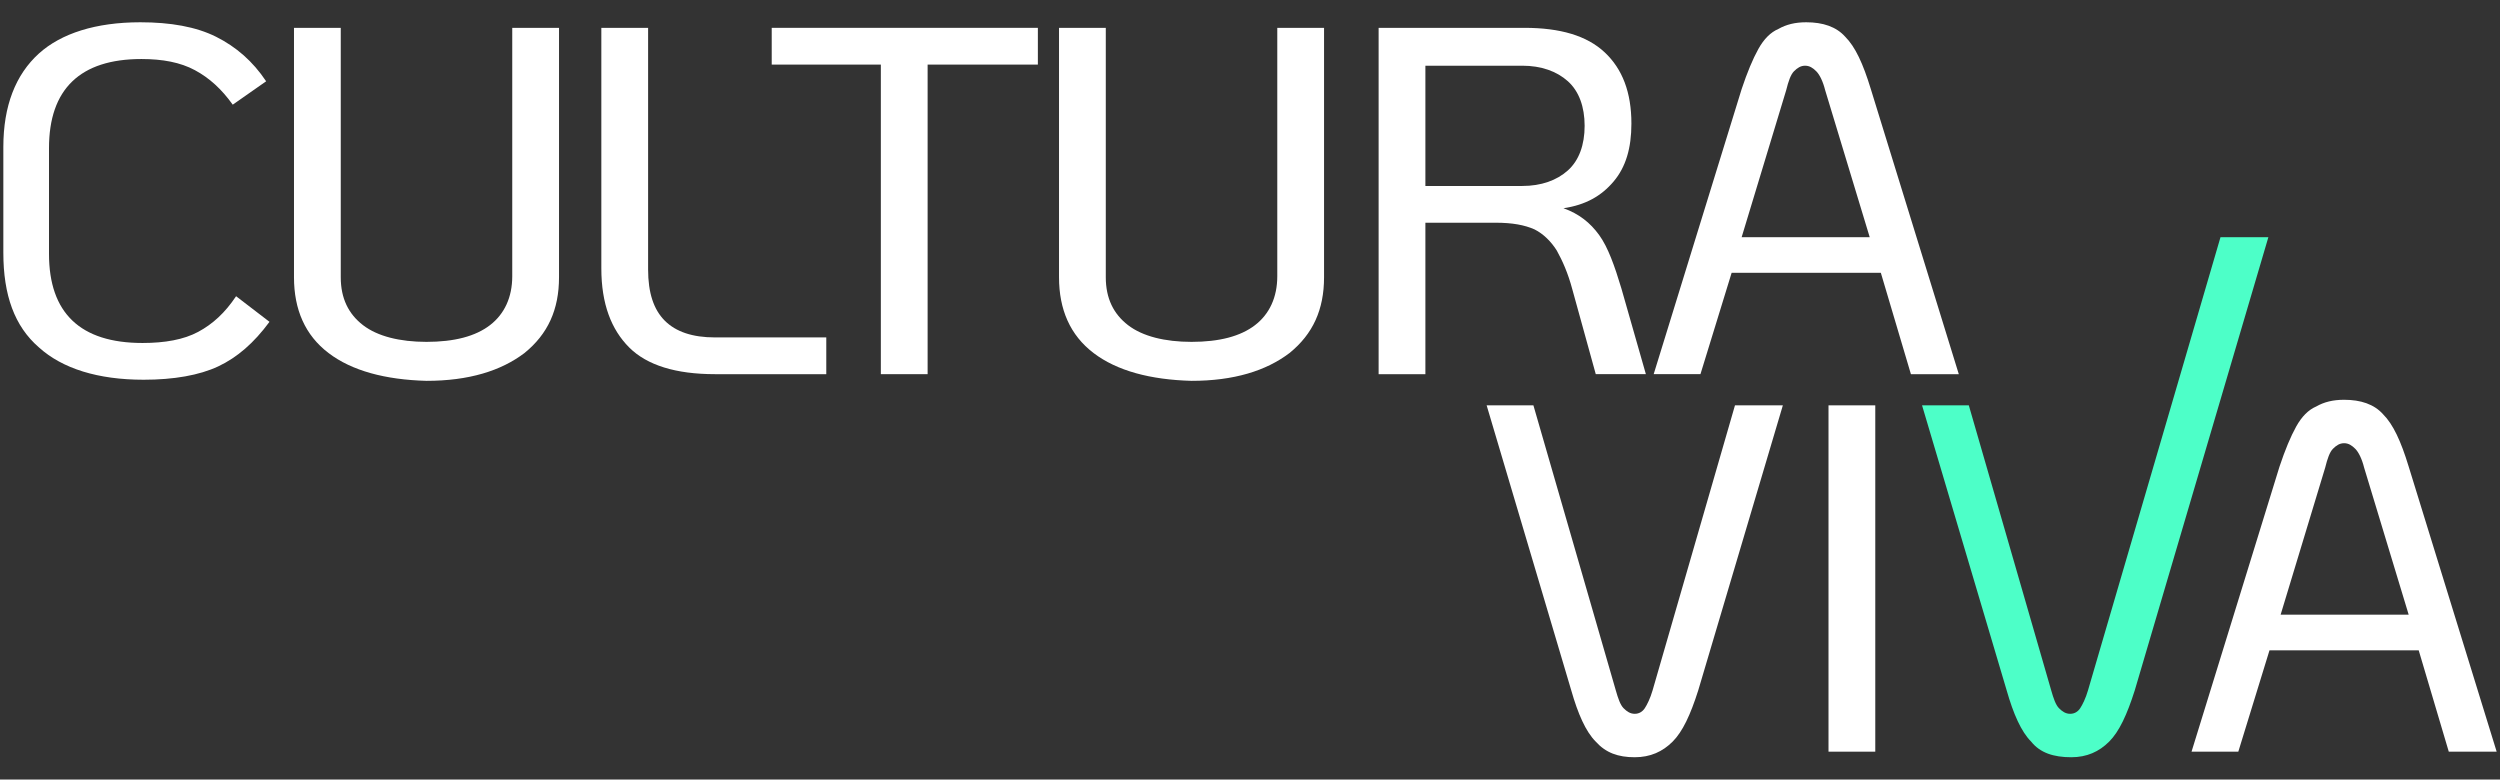
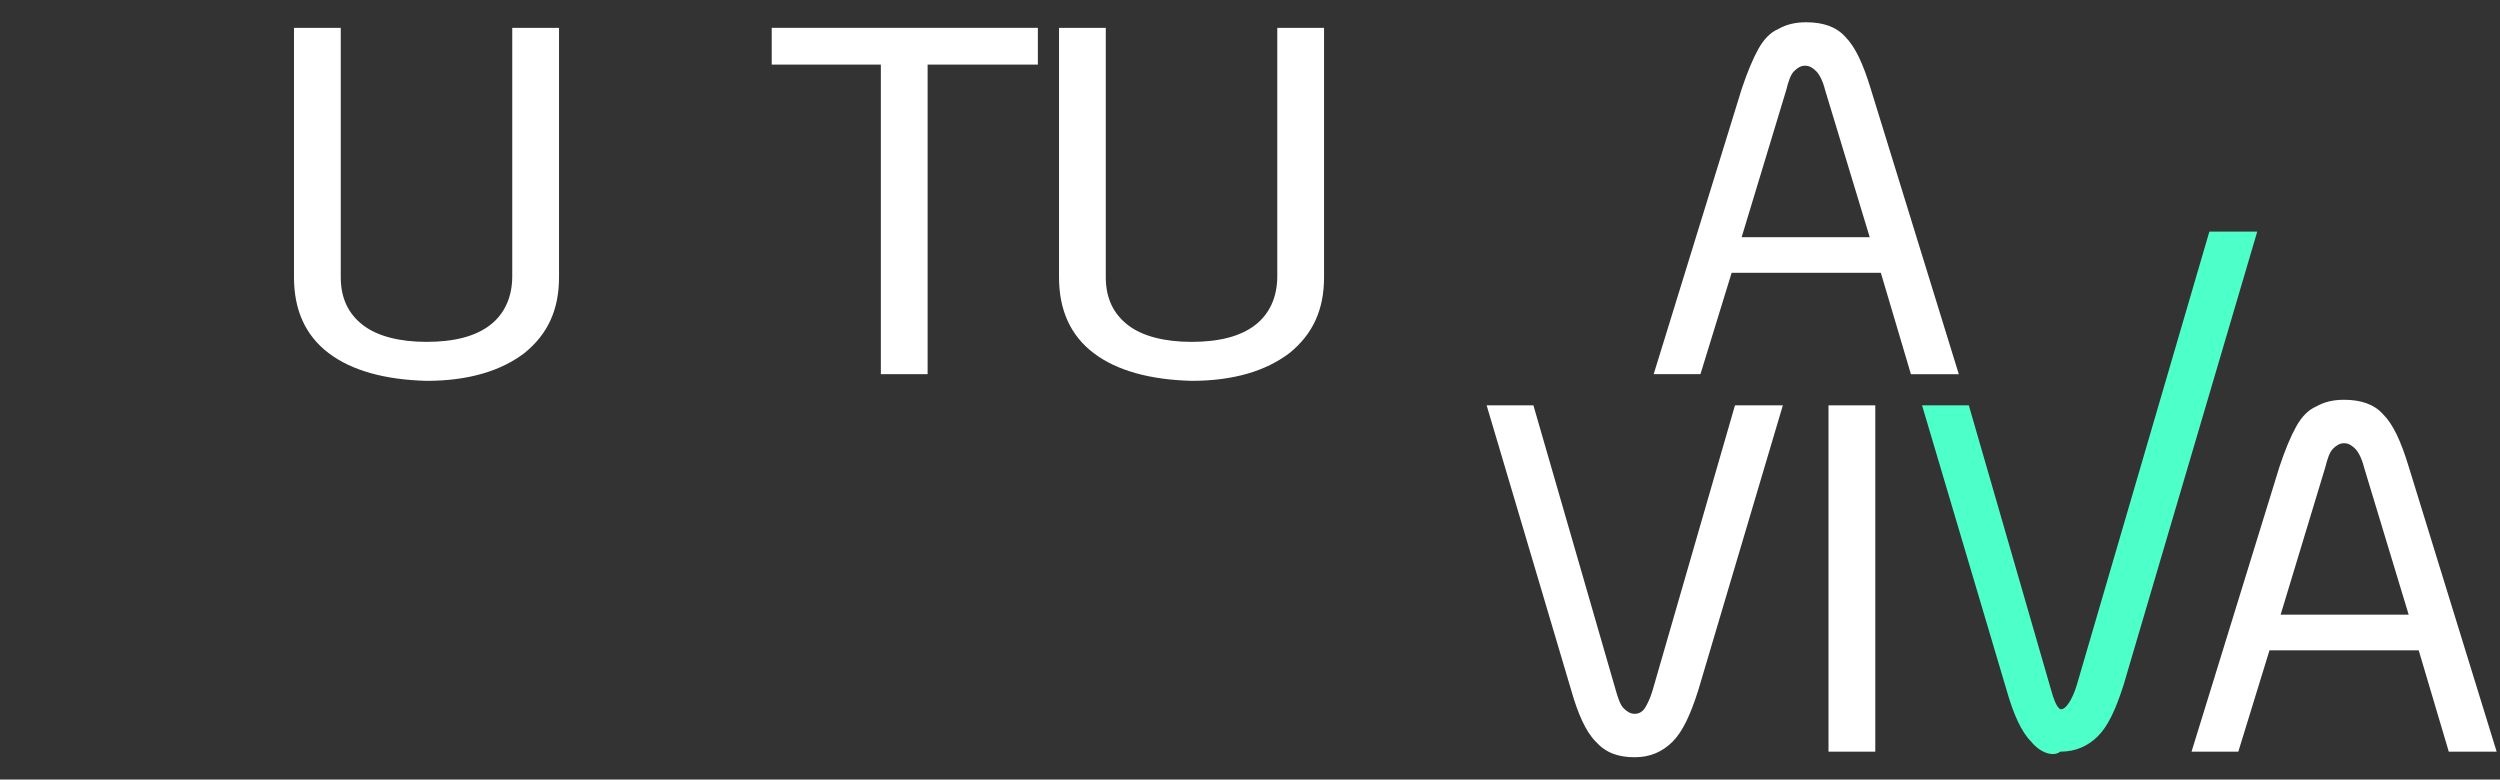
<svg xmlns="http://www.w3.org/2000/svg" version="1.1" id="Livello_1" x="0px" y="0px" viewBox="0 0 224.5 70" style="enable-background:new 0 0 224.5 70;" xml:space="preserve">
  <rect x="0" y="0" width="224.5" height="70" fill="#333333" stroke="none" />
  <style type="text/css">
	.st0{fill:#FFFFFF;}
	.st1{fill:#4DFFC8;}
</style>
  <g id="FOOTER">
</g>
  <g id="BOX_HOME">
</g>
  <g id="SLIDER">
</g>
  <g id="FASCIA">
</g>
  <g>
-     <path class="st0" d="M3.5,31.2c-2.2-1.9-3.2-4.7-3.2-8.5v-9.5c0-3.7,1.1-6.5,3.2-8.4C5.5,3,8.6,2,12.6,2c2.7,0,5,0.4,6.8,1.3   c1.8,0.9,3.3,2.2,4.5,4l-3,2.1c-1-1.4-2.1-2.4-3.4-3.1c-1.3-0.7-2.9-1-4.8-1c-5.5,0-8.3,2.7-8.3,8v9.5c0,5.3,2.8,8,8.4,8   c2,0,3.7-0.3,5-1c1.3-0.7,2.4-1.7,3.4-3.2l3,2.3c-1.4,1.9-2.9,3.2-4.6,4c-1.7,0.8-4,1.2-6.7,1.2C8.8,34.1,5.6,33.1,3.5,31.2z" />
    <path class="st0" d="M29.5,31.7c-2.1-1.6-3.1-3.9-3.1-6.8V2.5h4.2v22.4c0,1.9,0.7,3.3,2,4.3c1.3,1,3.3,1.5,5.7,1.5   c2.5,0,4.4-0.5,5.7-1.5c1.3-1,2-2.5,2-4.4V2.5h4.2v22.4c0,2.9-1,5.1-3.1,6.8c-2.1,1.6-5,2.5-8.8,2.5C34.6,34.1,31.6,33.3,29.5,31.7   z" />
-     <path class="st0" d="M56.5,31.2c-1.6-1.6-2.5-3.9-2.5-7.1V2.5h4.2v21.7c0,2.1,0.5,3.6,1.5,4.6c1,1,2.5,1.5,4.5,1.5h10v3.3h-10   C60.7,33.6,58.1,32.8,56.5,31.2z" />
    <path class="st0" d="M79.1,5.8h-9.8V2.5h23.9v3.3h-9.9v27.8h-4.2V5.8z" />
    <path class="st0" d="M98.2,31.7c-2.1-1.6-3.1-3.9-3.1-6.8V2.5h4.2v22.4c0,1.9,0.7,3.3,2,4.3c1.3,1,3.3,1.5,5.7,1.5   c2.5,0,4.4-0.5,5.7-1.5c1.3-1,2-2.5,2-4.4V2.5h4.2v22.4c0,2.9-1,5.1-3.1,6.8c-2.1,1.6-5,2.5-8.8,2.5   C103.3,34.1,100.3,33.3,98.2,31.7z" />
-     <path class="st0" d="M147.8,33.6h-4.5l-2.1-7.6c-0.4-1.5-0.9-2.6-1.4-3.5c-0.5-0.8-1.2-1.5-2-1.9c-0.9-0.4-2-0.6-3.5-0.6H128v13.6   h-4.2V2.5h13.1c3.2,0,5.6,0.7,7.2,2.2c1.6,1.5,2.4,3.6,2.4,6.4c0,2.2-0.5,3.9-1.6,5.2c-1.1,1.3-2.5,2.1-4.5,2.4   c1.4,0.5,2.4,1.3,3.2,2.4s1.4,2.8,2,4.8L147.8,33.6z M136.7,16.7c1.7,0,3.1-0.5,4.1-1.4c1-0.9,1.5-2.3,1.5-4s-0.5-3.1-1.5-4   s-2.4-1.4-4.1-1.4H128v10.8H136.7z" />
    <path class="st0" d="M168.9,24.5h-13.4l-2.8,9.1h-4.2L156.4,8c0.5-1.5,1-2.7,1.5-3.6c0.5-0.9,1.1-1.5,1.8-1.8   c0.7-0.4,1.5-0.6,2.5-0.6c1.5,0,2.7,0.4,3.5,1.3c0.9,0.9,1.6,2.4,2.3,4.7l7.9,25.6h-4.3L168.9,24.5z M167.9,21.3l-4-13.2   c-0.2-0.8-0.5-1.4-0.8-1.7c-0.3-0.3-0.6-0.5-1-0.5c-0.4,0-0.7,0.2-1,0.5c-0.3,0.3-0.5,0.9-0.7,1.7l-4,13.2H167.9z" />
  </g>
  <path class="st0" d="M143.3,66.6c-0.9-0.9-1.6-2.5-2.2-4.6l-7.6-25.6h4.2l7.4,25.6c0.2,0.7,0.4,1.3,0.7,1.6c0.3,0.3,0.6,0.5,1,0.5  s0.7-0.2,0.9-0.5c0.2-0.3,0.5-0.9,0.7-1.6l7.4-25.6h4.3L152.5,62c-0.7,2.2-1.4,3.7-2.3,4.6c-0.9,0.9-2,1.4-3.4,1.4  C145.3,68,144.2,67.6,143.3,66.6z" />
  <path class="st0" d="M164.2,36.4h4.2v31.1h-4.2V36.4z" />
-   <path class="st1" d="M182.4,66.6c-0.9-0.9-1.6-2.5-2.2-4.6l-7.6-25.6h4.2l7.4,25.6c0.2,0.7,0.4,1.3,0.7,1.6c0.3,0.3,0.6,0.5,1,0.5  s0.7-0.2,0.9-0.5c0.2-0.3,0.5-0.9,0.7-1.6l11.9-40.7h4.3l-12,40.7c-0.7,2.2-1.4,3.7-2.3,4.6c-0.9,0.9-2,1.4-3.4,1.4  C184.4,68,183.2,67.6,182.4,66.6z" />
+   <path class="st1" d="M182.4,66.6c-0.9-0.9-1.6-2.5-2.2-4.6l-7.6-25.6h4.2l7.4,25.6c0.2,0.7,0.4,1.3,0.7,1.6s0.7-0.2,0.9-0.5c0.2-0.3,0.5-0.9,0.7-1.6l11.9-40.7h4.3l-12,40.7c-0.7,2.2-1.4,3.7-2.3,4.6c-0.9,0.9-2,1.4-3.4,1.4  C184.4,68,183.2,67.6,182.4,66.6z" />
  <path class="st0" d="M217.2,58.4h-13.4l-2.8,9.1h-4.2l7.9-25.6c0.5-1.5,1-2.7,1.5-3.6c0.5-0.9,1.1-1.5,1.8-1.8  c0.7-0.4,1.5-0.6,2.5-0.6c1.5,0,2.7,0.4,3.5,1.3c0.9,0.9,1.6,2.4,2.3,4.7l7.9,25.6h-4.3L217.2,58.4z M216.3,55.2l-4-13.2  c-0.2-0.8-0.5-1.4-0.8-1.7c-0.3-0.3-0.6-0.5-1-0.5c-0.4,0-0.7,0.2-1,0.5c-0.3,0.3-0.5,0.9-0.7,1.7l-4,13.2H216.3z" />
</svg>